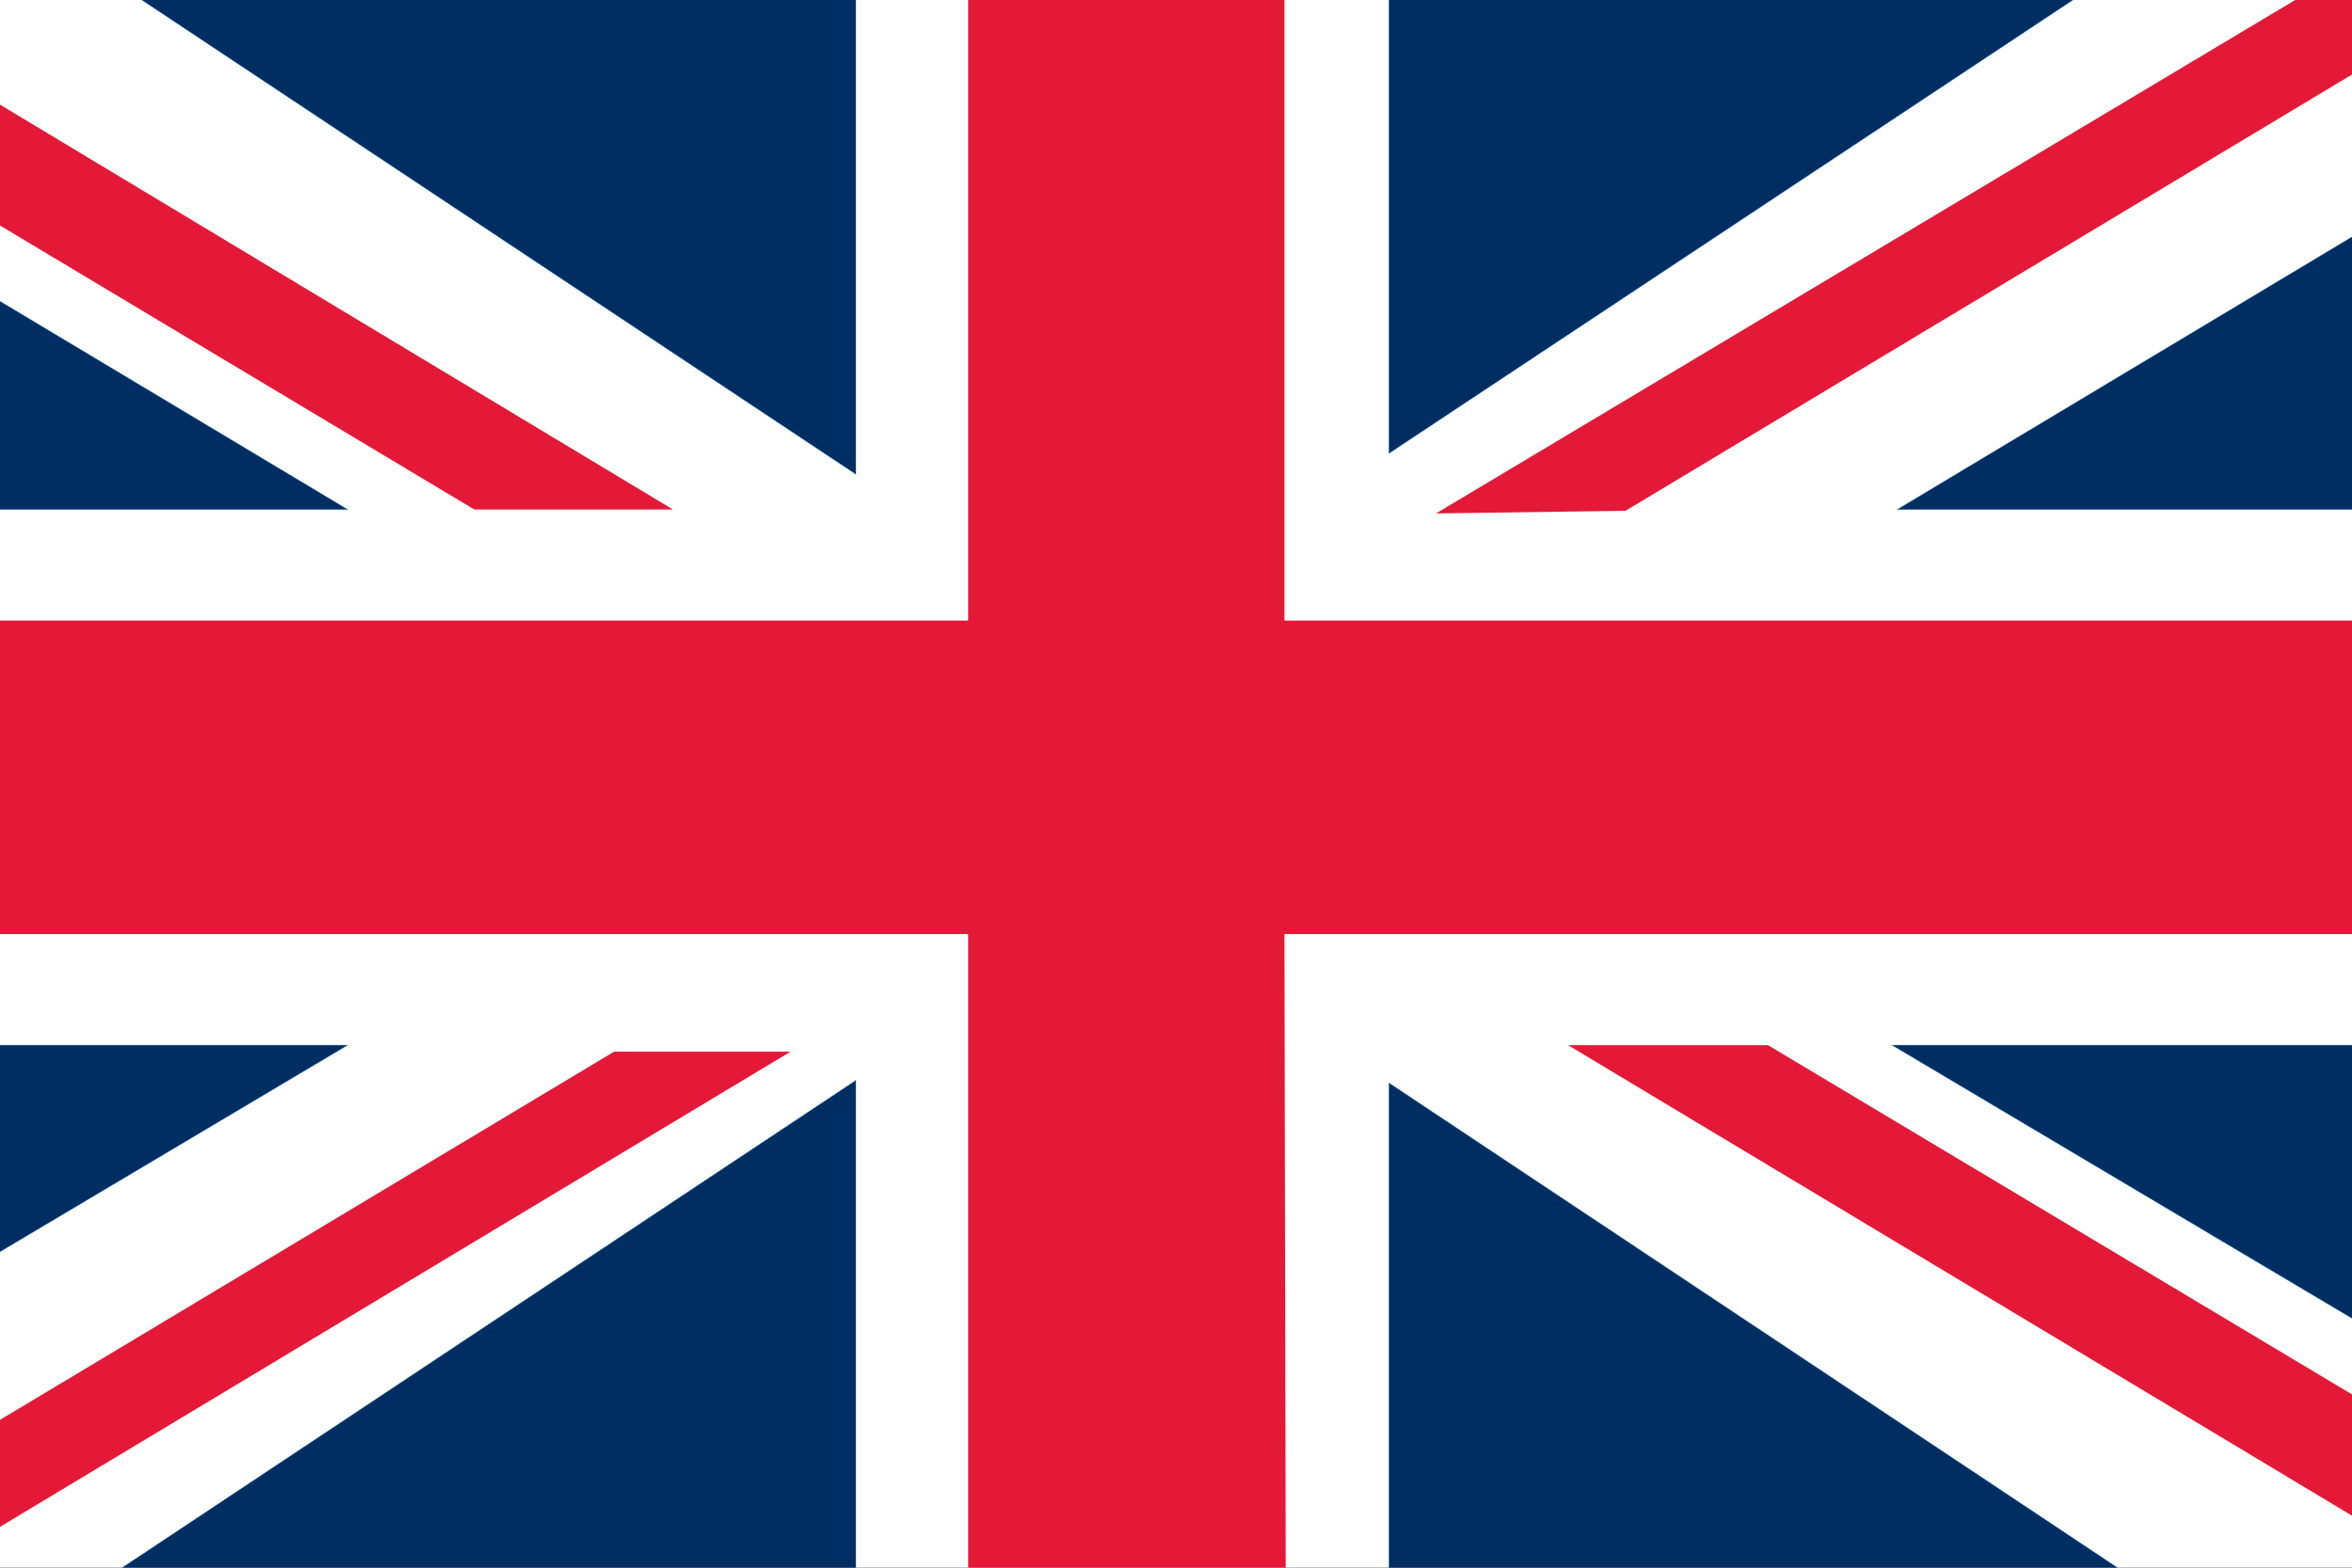
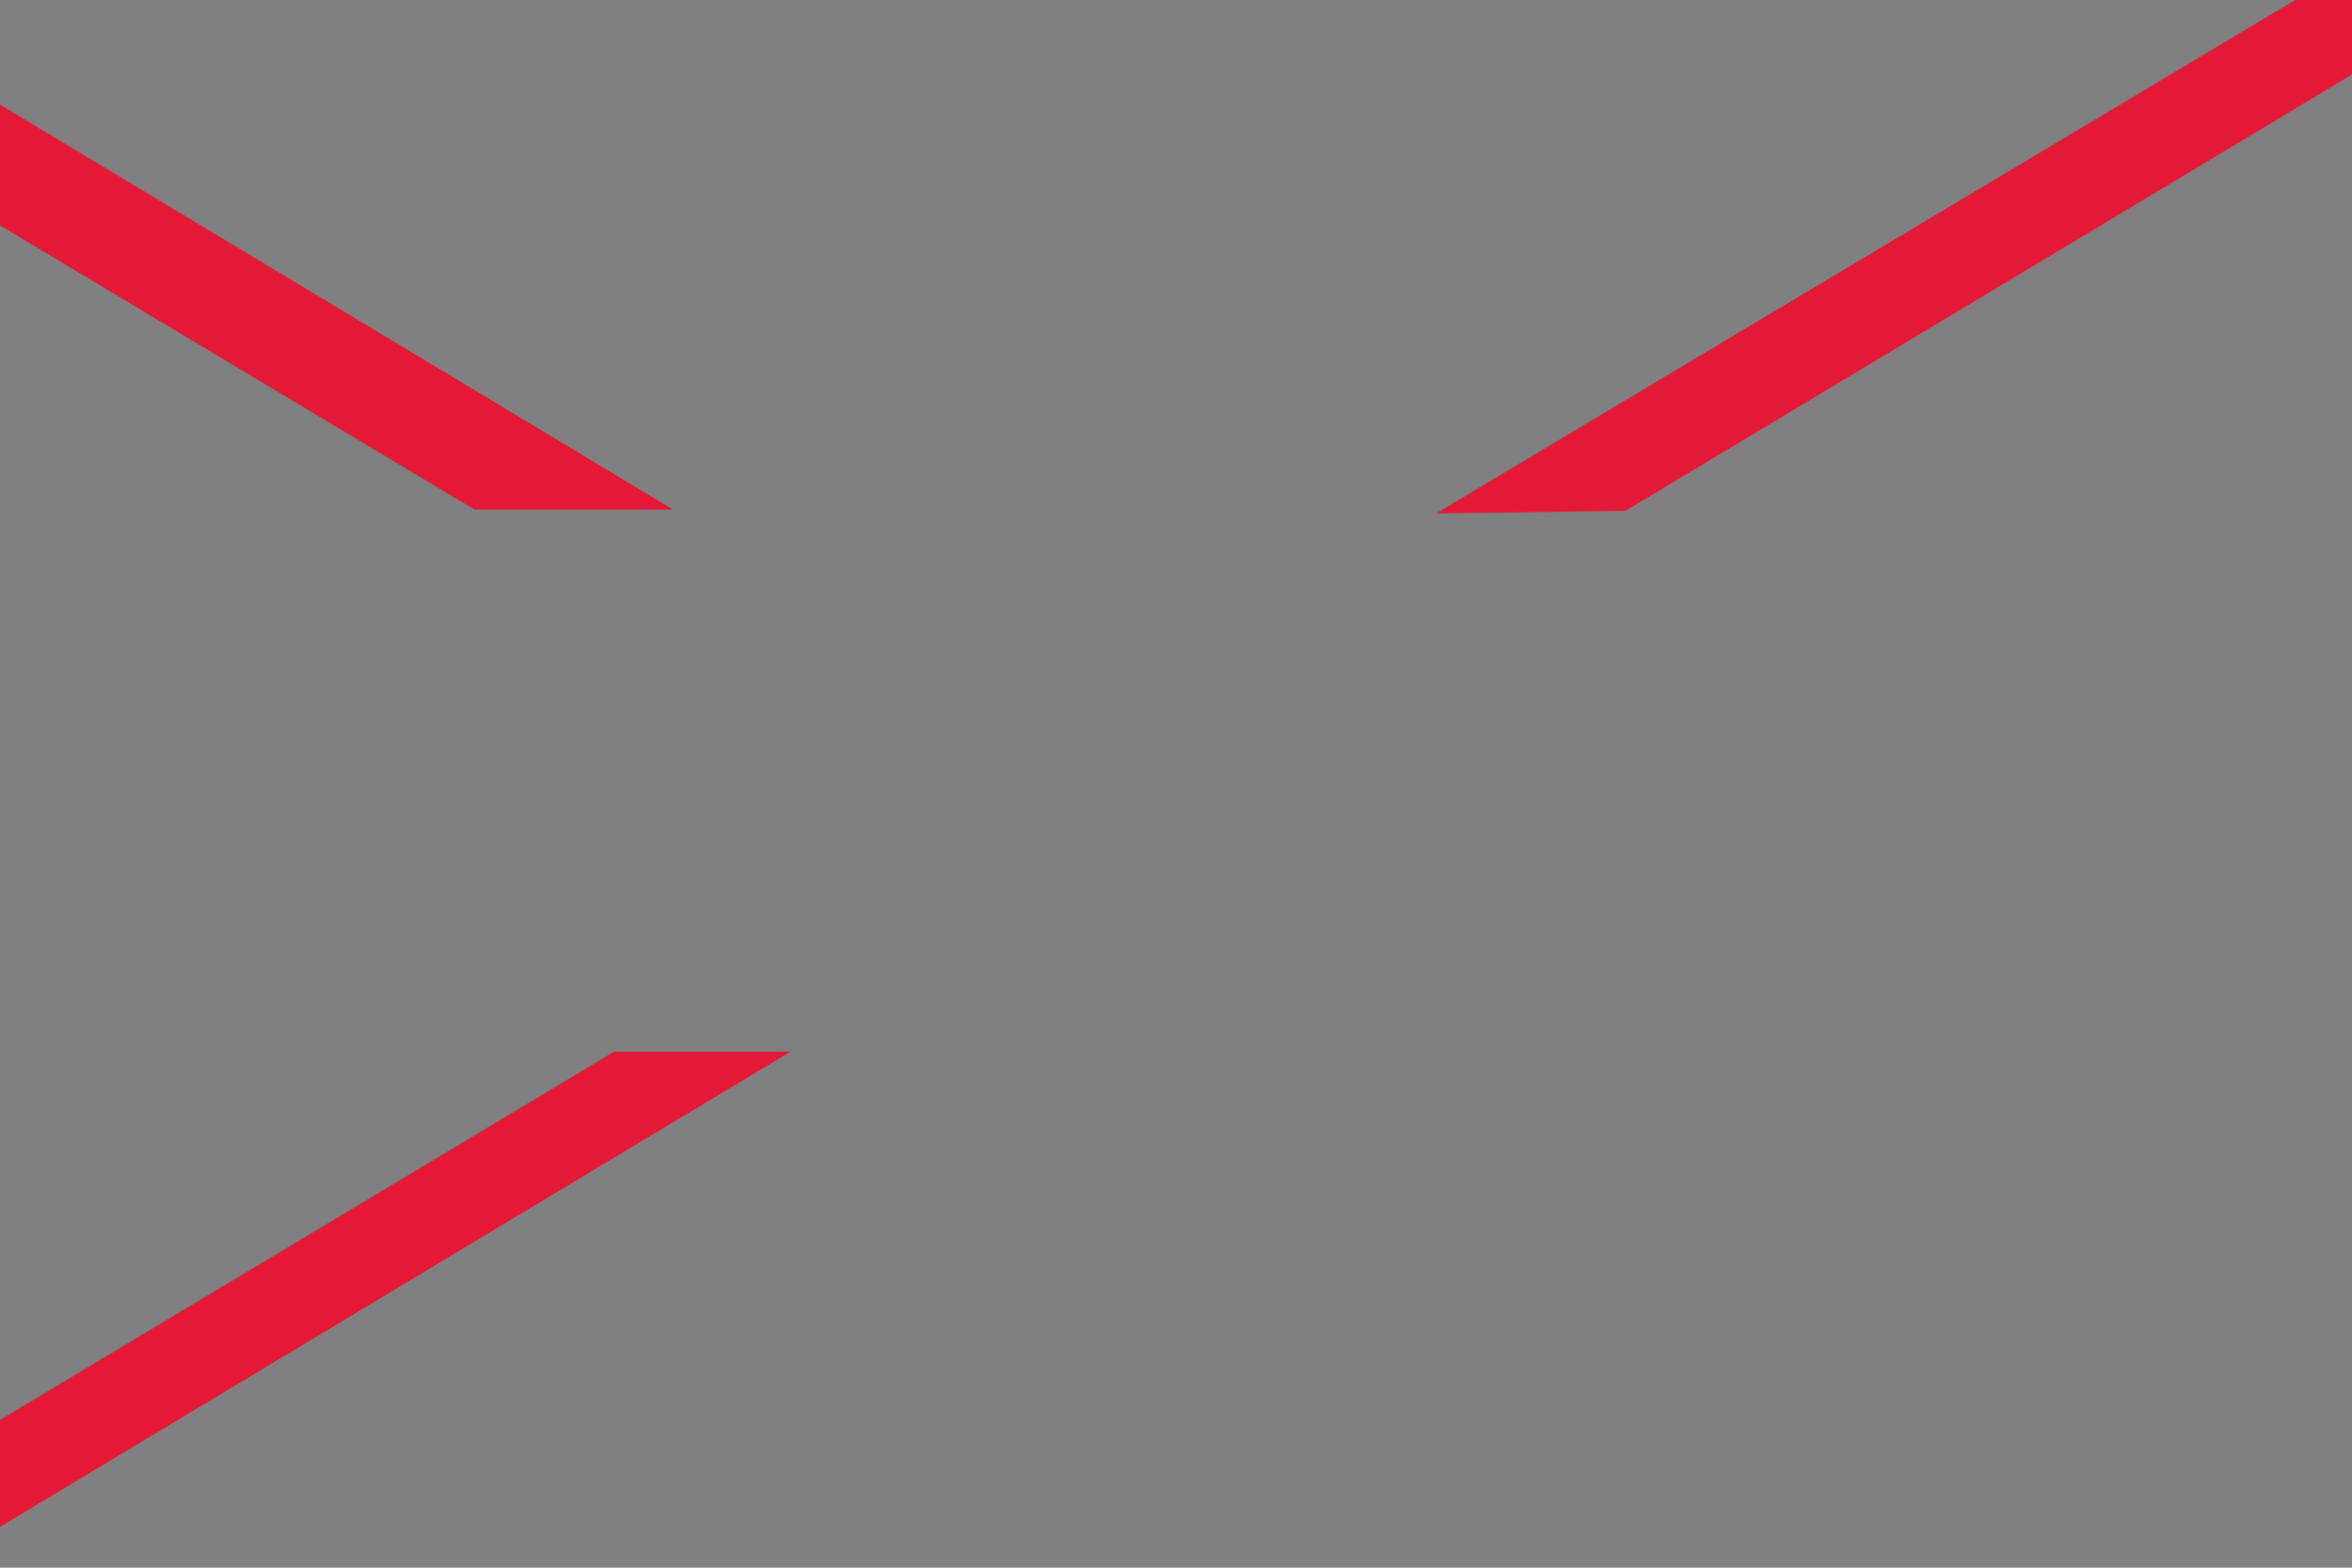
<svg xmlns="http://www.w3.org/2000/svg" version="1.1" id="Ebene_1" x="0px" y="0px" viewBox="0 0 180 120" style="enable-background:new 0 0 180 120;" xml:space="preserve">
  <rect x="0" y="0" width="180" height="120" fill="#808080" stroke="none" />
  <style type="text/css">
	.st0{display:none;fill:#F5A2C6;stroke:#002D62;stroke-width:0.25;}
	.st1{fill:#002D62;stroke:#002D62;stroke-width:0.485;}
	.st2{fill:#FFFFFF;stroke:#0063AD;stroke-width:2.420000e-02;}
	.st3{fill:#E31937;}
</style>
  <title />
-   <polygon class="st0" points="138.7,49.3 138.7,38.1 116.6,49.2 " />
  <g>
-     <rect x="-16.8" y="-1.9" class="st1" width="205.1" height="122.8" />
-     <polygon class="st2" points="-16.8,39 26.6,39 -16.8,13 -16.8,-1.9 8,-1.9 65.5,36.3 65.5,-1.9 106.3,-1.9 106.3,34.7 161.5,-1.9    188.4,-1.9 188.4,13.1 145.2,39 188.4,39 188.4,80 144.8,80 188.4,105.9 188.4,120.9 163.4,120.9 106.3,82.9 106.3,120.9    65.5,120.9 65.5,82.7 8,120.9 -16.8,120.9 -16.8,105.8 26.6,80 -16.8,80  " />
-   </g>
-   <polygon class="st3" points="-16.8,47.5 74.1,47.5 74.1,-1.9 98.3,-1.9 98.3,47.5 188.4,47.5 188.4,71.5 98.3,71.5 98.4,120.9   74.1,120.9 74.1,71.5 -16.8,71.5 " />
+     </g>
  <g>
    <g>
      <polygon class="st3" points="51.5,39 36.3,39 -16.8,7.2 -16.8,-2.1   " />
    </g>
  </g>
  <g>
    <g>
-       <polygon class="st3" points="120,80 135.3,80 188.3,111.7 188.3,121   " />
-     </g>
+       </g>
  </g>
  <g>
    <g>
      <polygon class="st3" points="-16.7,118.7 47,80.5 60.5,80.5 -6.7,120.9 -16.7,120.9   " />
    </g>
  </g>
  <g>
    <g>
      <polygon class="st3" points="188.5,0.6 124.4,39.1 109.9,39.3 179,-2 188.4,-2   " />
    </g>
  </g>
</svg>